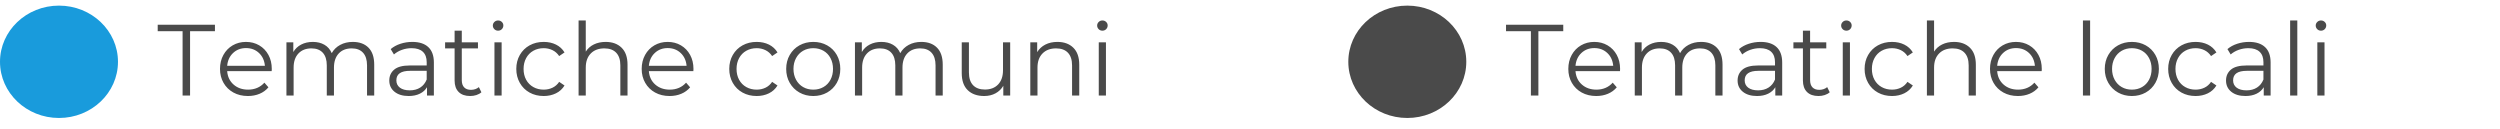
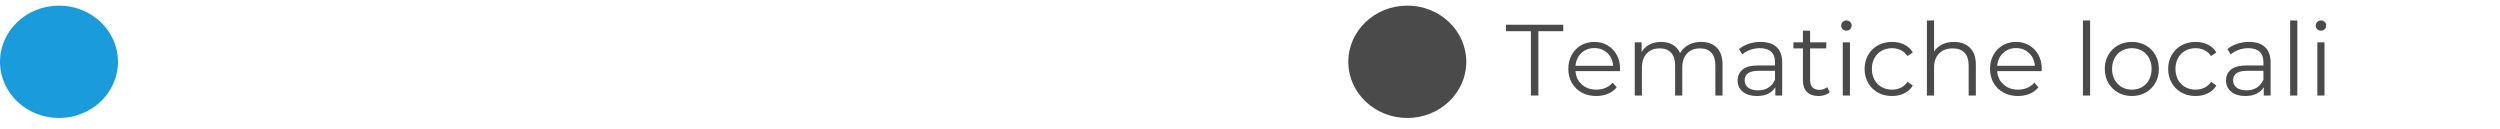
<svg xmlns="http://www.w3.org/2000/svg" width="445px" height="23px" viewBox="0 0 445 23" version="1.1">
  <title>Group 40 Copy 2</title>
  <g id="Page-1" stroke="none" stroke-width="1" fill="none" fill-rule="evenodd">
    <g id="Group-40-Copy-2">
-       <path d="M33.832,17 L33.832,5.552 L38.26,5.552 L38.26,4.4 L28.072,4.4 L28.072,5.552 L32.5,5.552 L32.5,17 L33.832,17 Z M44.128,17.09 C44.884,17.09 45.577,16.958 46.207,16.694 C46.837,16.43 47.362,16.046 47.782,15.542 L47.782,15.542 L47.062,14.714 C46.702,15.122 46.276,15.431 45.784,15.641 C45.292,15.851 44.752,15.956 44.164,15.956 C43.12,15.956 42.256,15.653 41.572,15.047 C40.888,14.441 40.51,13.646 40.438,12.662 L40.438,12.662 L48.358,12.662 L48.376,12.266 C48.376,11.33 48.178,10.499 47.782,9.773 C47.386,9.047 46.84,8.48 46.144,8.072 C45.448,7.664 44.662,7.46 43.786,7.46 C42.91,7.46 42.121,7.664 41.419,8.072 C40.717,8.48 40.165,9.05 39.763,9.782 C39.361,10.514 39.16,11.342 39.16,12.266 C39.16,13.19 39.37,14.018 39.79,14.75 C40.21,15.482 40.795,16.055 41.545,16.469 C42.295,16.883 43.156,17.09 44.128,17.09 Z M47.152,11.708 L40.438,11.708 C40.522,10.772 40.873,10.013 41.491,9.431 C42.109,8.849 42.874,8.558 43.786,8.558 C44.71,8.558 45.481,8.849 46.099,9.431 C46.717,10.013 47.068,10.772 47.152,11.708 L47.152,11.708 Z M52.264,17 L52.264,12.032 C52.264,10.964 52.549,10.127 53.119,9.521 C53.689,8.915 54.46,8.612 55.432,8.612 C56.308,8.612 56.983,8.87 57.457,9.386 C57.931,9.902 58.168,10.652 58.168,11.636 L58.168,11.636 L58.168,17 L59.446,17 L59.446,12.032 C59.446,10.964 59.728,10.127 60.292,9.521 C60.856,8.915 61.63,8.612 62.614,8.612 C63.478,8.612 64.147,8.87 64.621,9.386 C65.095,9.902 65.332,10.652 65.332,11.636 L65.332,11.636 L65.332,17 L66.61,17 L66.61,11.51 C66.61,10.178 66.271,9.17 65.593,8.486 C64.915,7.802 63.982,7.46 62.794,7.46 C61.954,7.46 61.207,7.637 60.553,7.991 C59.899,8.345 59.398,8.834 59.05,9.458 C58.762,8.798 58.327,8.3 57.745,7.964 C57.163,7.628 56.476,7.46 55.684,7.46 C54.904,7.46 54.214,7.616 53.614,7.928 C53.014,8.24 52.546,8.684 52.21,9.26 L52.21,9.26 L52.21,7.532 L50.986,7.532 L50.986,17 L52.264,17 Z M72.748,17.09 C73.516,17.09 74.179,16.952 74.737,16.676 C75.295,16.4 75.718,16.016 76.006,15.524 L76.006,15.524 L76.006,17 L77.23,17 L77.23,11.132 C77.23,9.92 76.9,9.005 76.24,8.387 C75.58,7.769 74.632,7.46 73.396,7.46 C72.652,7.46 71.944,7.571 71.272,7.793 C70.6,8.015 70.024,8.33 69.544,8.738 L69.544,8.738 L70.12,9.692 C70.516,9.344 70.99,9.071 71.542,8.873 C72.094,8.675 72.67,8.576 73.27,8.576 C74.146,8.576 74.812,8.789 75.268,9.215 C75.724,9.641 75.952,10.262 75.952,11.078 L75.952,11.078 L75.952,11.654 L72.946,11.654 C71.674,11.654 70.747,11.9 70.165,12.392 C69.583,12.884 69.292,13.532 69.292,14.336 C69.292,15.164 69.604,15.83 70.228,16.334 C70.852,16.838 71.692,17.09 72.748,17.09 Z M72.946,16.082 C72.19,16.082 71.602,15.923 71.182,15.605 C70.762,15.287 70.552,14.852 70.552,14.3 C70.552,13.172 71.362,12.608 72.982,12.608 L72.982,12.608 L75.952,12.608 L75.952,14.156 C75.7,14.78 75.316,15.257 74.8,15.587 C74.284,15.917 73.666,16.082 72.946,16.082 Z M83.692,17.09 C84.076,17.09 84.445,17.033 84.799,16.919 C85.153,16.805 85.45,16.64 85.69,16.424 L85.69,16.424 L85.24,15.506 C85.06,15.662 84.847,15.782 84.601,15.866 C84.355,15.95 84.1,15.992 83.836,15.992 C83.308,15.992 82.903,15.845 82.621,15.551 C82.339,15.257 82.198,14.828 82.198,14.264 L82.198,14.264 L82.198,8.612 L85.078,8.612 L85.078,7.532 L82.198,7.532 L82.198,5.462 L80.92,5.462 L80.92,7.532 L79.228,7.532 L79.228,8.612 L80.92,8.612 L80.92,14.336 C80.92,15.212 81.16,15.89 81.64,16.37 C82.12,16.85 82.804,17.09 83.692,17.09 Z M88.66,5.462 C88.924,5.462 89.146,5.372 89.326,5.192 C89.506,5.012 89.596,4.79 89.596,4.526 C89.596,4.286 89.506,4.079 89.326,3.905 C89.146,3.731 88.924,3.644 88.66,3.644 C88.396,3.644 88.174,3.734 87.994,3.914 C87.814,4.094 87.724,4.304 87.724,4.544 C87.724,4.796 87.814,5.012 87.994,5.192 C88.174,5.372 88.396,5.462 88.66,5.462 Z M89.29,17 L89.29,7.532 L88.012,7.532 L88.012,17 L89.29,17 Z M96.778,17.09 C97.582,17.09 98.308,16.931 98.956,16.613 C99.604,16.295 100.114,15.83 100.486,15.218 L100.486,15.218 L99.532,14.57 C99.22,15.038 98.824,15.386 98.344,15.614 C97.864,15.842 97.342,15.956 96.778,15.956 C96.094,15.956 95.479,15.803 94.933,15.497 C94.387,15.191 93.961,14.759 93.655,14.201 C93.349,13.643 93.196,12.998 93.196,12.266 C93.196,11.546 93.349,10.904 93.655,10.34 C93.961,9.776 94.387,9.341 94.933,9.035 C95.479,8.729 96.094,8.576 96.778,8.576 C97.342,8.576 97.864,8.693 98.344,8.927 C98.824,9.161 99.22,9.512 99.532,9.98 L99.532,9.98 L100.486,9.332 C100.114,8.72 99.607,8.255 98.965,7.937 C98.323,7.619 97.594,7.46 96.778,7.46 C95.842,7.46 95.005,7.664 94.267,8.072 C93.529,8.48 92.95,9.05 92.53,9.782 C92.11,10.514 91.9,11.342 91.9,12.266 C91.9,13.19 92.11,14.021 92.53,14.759 C92.95,15.497 93.529,16.07 94.267,16.478 C95.005,16.886 95.842,17.09 96.778,17.09 Z M104.266,17 L104.266,12.032 C104.266,10.964 104.563,10.127 105.157,9.521 C105.751,8.915 106.558,8.612 107.578,8.612 C108.49,8.612 109.192,8.87 109.684,9.386 C110.176,9.902 110.422,10.652 110.422,11.636 L110.422,11.636 L110.422,17 L111.7,17 L111.7,11.51 C111.7,10.19 111.349,9.185 110.647,8.495 C109.945,7.805 109,7.46 107.812,7.46 C107.02,7.46 106.318,7.61 105.706,7.91 C105.094,8.21 104.614,8.636 104.266,9.188 L104.266,9.188 L104.266,3.644 L102.988,3.644 L102.988,17 L104.266,17 Z M119.188,17.09 C119.944,17.09 120.637,16.958 121.267,16.694 C121.897,16.43 122.422,16.046 122.842,15.542 L122.842,15.542 L122.122,14.714 C121.762,15.122 121.336,15.431 120.844,15.641 C120.352,15.851 119.812,15.956 119.224,15.956 C118.18,15.956 117.316,15.653 116.632,15.047 C115.948,14.441 115.57,13.646 115.498,12.662 L115.498,12.662 L123.418,12.662 L123.436,12.266 C123.436,11.33 123.238,10.499 122.842,9.773 C122.446,9.047 121.9,8.48 121.204,8.072 C120.508,7.664 119.722,7.46 118.846,7.46 C117.97,7.46 117.181,7.664 116.479,8.072 C115.777,8.48 115.225,9.05 114.823,9.782 C114.421,10.514 114.22,11.342 114.22,12.266 C114.22,13.19 114.43,14.018 114.85,14.75 C115.27,15.482 115.855,16.055 116.605,16.469 C117.355,16.883 118.216,17.09 119.188,17.09 Z M122.212,11.708 L115.498,11.708 C115.582,10.772 115.933,10.013 116.551,9.431 C117.169,8.849 117.934,8.558 118.846,8.558 C119.77,8.558 120.541,8.849 121.159,9.431 C121.777,10.013 122.128,10.772 122.212,11.708 L122.212,11.708 Z M134.686,17.09 C135.49,17.09 136.216,16.931 136.864,16.613 C137.512,16.295 138.022,15.83 138.394,15.218 L138.394,15.218 L137.44,14.57 C137.128,15.038 136.732,15.386 136.252,15.614 C135.772,15.842 135.25,15.956 134.686,15.956 C134.002,15.956 133.387,15.803 132.841,15.497 C132.295,15.191 131.869,14.759 131.563,14.201 C131.257,13.643 131.104,12.998 131.104,12.266 C131.104,11.546 131.257,10.904 131.563,10.34 C131.869,9.776 132.295,9.341 132.841,9.035 C133.387,8.729 134.002,8.576 134.686,8.576 C135.25,8.576 135.772,8.693 136.252,8.927 C136.732,9.161 137.128,9.512 137.44,9.98 L137.44,9.98 L138.394,9.332 C138.022,8.72 137.515,8.255 136.873,7.937 C136.231,7.619 135.502,7.46 134.686,7.46 C133.75,7.46 132.913,7.664 132.175,8.072 C131.437,8.48 130.858,9.05 130.438,9.782 C130.018,10.514 129.808,11.342 129.808,12.266 C129.808,13.19 130.018,14.021 130.438,14.759 C130.858,15.497 131.437,16.07 132.175,16.478 C132.913,16.886 133.75,17.09 134.686,17.09 Z M144.766,17.09 C145.678,17.09 146.5,16.883 147.232,16.469 C147.964,16.055 148.537,15.482 148.951,14.75 C149.365,14.018 149.572,13.19 149.572,12.266 C149.572,11.342 149.365,10.514 148.951,9.782 C148.537,9.05 147.964,8.48 147.232,8.072 C146.5,7.664 145.678,7.46 144.766,7.46 C143.854,7.46 143.032,7.664 142.3,8.072 C141.568,8.48 140.992,9.05 140.572,9.782 C140.152,10.514 139.942,11.342 139.942,12.266 C139.942,13.19 140.152,14.018 140.572,14.75 C140.992,15.482 141.568,16.055 142.3,16.469 C143.032,16.883 143.854,17.09 144.766,17.09 Z M144.766,15.956 C144.094,15.956 143.491,15.803 142.957,15.497 C142.423,15.191 142.003,14.756 141.697,14.192 C141.391,13.628 141.238,12.986 141.238,12.266 C141.238,11.546 141.391,10.904 141.697,10.34 C142.003,9.776 142.423,9.341 142.957,9.035 C143.491,8.729 144.094,8.576 144.766,8.576 C145.438,8.576 146.041,8.729 146.575,9.035 C147.109,9.341 147.526,9.776 147.826,10.34 C148.126,10.904 148.276,11.546 148.276,12.266 C148.276,12.986 148.126,13.628 147.826,14.192 C147.526,14.756 147.109,15.191 146.575,15.497 C146.041,15.803 145.438,15.956 144.766,15.956 Z M153.46,17 L153.46,12.032 C153.46,10.964 153.745,10.127 154.315,9.521 C154.885,8.915 155.656,8.612 156.628,8.612 C157.504,8.612 158.179,8.87 158.653,9.386 C159.127,9.902 159.364,10.652 159.364,11.636 L159.364,11.636 L159.364,17 L160.642,17 L160.642,12.032 C160.642,10.964 160.924,10.127 161.488,9.521 C162.052,8.915 162.826,8.612 163.81,8.612 C164.674,8.612 165.343,8.87 165.817,9.386 C166.291,9.902 166.528,10.652 166.528,11.636 L166.528,11.636 L166.528,17 L167.806,17 L167.806,11.51 C167.806,10.178 167.467,9.17 166.789,8.486 C166.111,7.802 165.178,7.46 163.99,7.46 C163.15,7.46 162.403,7.637 161.749,7.991 C161.095,8.345 160.594,8.834 160.246,9.458 C159.958,8.798 159.523,8.3 158.941,7.964 C158.359,7.628 157.672,7.46 156.88,7.46 C156.1,7.46 155.41,7.616 154.81,7.928 C154.21,8.24 153.742,8.684 153.406,9.26 L153.406,9.26 L153.406,7.532 L152.182,7.532 L152.182,17 L153.46,17 Z M175.186,17.09 C175.942,17.09 176.614,16.931 177.202,16.613 C177.79,16.295 178.252,15.848 178.588,15.272 L178.588,15.272 L178.588,17 L179.812,17 L179.812,7.532 L178.534,7.532 L178.534,12.5 C178.534,13.58 178.246,14.423 177.67,15.029 C177.094,15.635 176.308,15.938 175.312,15.938 C174.4,15.938 173.698,15.68 173.206,15.164 C172.714,14.648 172.468,13.892 172.468,12.896 L172.468,12.896 L172.468,7.532 L171.19,7.532 L171.19,13.022 C171.19,14.354 171.547,15.365 172.261,16.055 C172.975,16.745 173.95,17.09 175.186,17.09 Z M184.672,17 L184.672,12.032 C184.672,10.964 184.969,10.127 185.563,9.521 C186.157,8.915 186.964,8.612 187.984,8.612 C188.896,8.612 189.598,8.87 190.09,9.386 C190.582,9.902 190.828,10.652 190.828,11.636 L190.828,11.636 L190.828,17 L192.106,17 L192.106,11.51 C192.106,10.19 191.755,9.185 191.053,8.495 C190.351,7.805 189.406,7.46 188.218,7.46 C187.402,7.46 186.685,7.619 186.067,7.937 C185.449,8.255 184.966,8.702 184.618,9.278 L184.618,9.278 L184.618,7.532 L183.394,7.532 L183.394,17 L184.672,17 Z M196.228,5.462 C196.492,5.462 196.714,5.372 196.894,5.192 C197.074,5.012 197.164,4.79 197.164,4.526 C197.164,4.286 197.074,4.079 196.894,3.905 C196.714,3.731 196.492,3.644 196.228,3.644 C195.964,3.644 195.742,3.734 195.562,3.914 C195.382,4.094 195.292,4.304 195.292,4.544 C195.292,4.796 195.382,5.012 195.562,5.192 C195.742,5.372 195.964,5.462 196.228,5.462 Z M196.858,17 L196.858,7.532 L195.58,7.532 L195.58,17 L196.858,17 Z" id="Tematichecomuni" fill="#4A4A4A" fill-rule="nonzero" />
      <path d="M273.832,17 L273.832,5.552 L278.26,5.552 L278.26,4.4 L268.072,4.4 L268.072,5.552 L272.5,5.552 L272.5,17 L273.832,17 Z M284.128,17.09 C284.884,17.09 285.577,16.958 286.207,16.694 C286.837,16.43 287.362,16.046 287.782,15.542 L287.782,15.542 L287.062,14.714 C286.702,15.122 286.276,15.431 285.784,15.641 C285.292,15.851 284.752,15.956 284.164,15.956 C283.12,15.956 282.256,15.653 281.572,15.047 C280.888,14.441 280.51,13.646 280.438,12.662 L280.438,12.662 L288.358,12.662 L288.376,12.266 C288.376,11.33 288.178,10.499 287.782,9.773 C287.386,9.047 286.84,8.48 286.144,8.072 C285.448,7.664 284.662,7.46 283.786,7.46 C282.91,7.46 282.121,7.664 281.419,8.072 C280.717,8.48 280.165,9.05 279.763,9.782 C279.361,10.514 279.16,11.342 279.16,12.266 C279.16,13.19 279.37,14.018 279.79,14.75 C280.21,15.482 280.795,16.055 281.545,16.469 C282.295,16.883 283.156,17.09 284.128,17.09 Z M287.152,11.708 L280.438,11.708 C280.522,10.772 280.873,10.013 281.491,9.431 C282.109,8.849 282.874,8.558 283.786,8.558 C284.71,8.558 285.481,8.849 286.099,9.431 C286.717,10.013 287.068,10.772 287.152,11.708 L287.152,11.708 Z M292.264,17 L292.264,12.032 C292.264,10.964 292.549,10.127 293.119,9.521 C293.689,8.915 294.46,8.612 295.432,8.612 C296.308,8.612 296.983,8.87 297.457,9.386 C297.931,9.902 298.168,10.652 298.168,11.636 L298.168,11.636 L298.168,17 L299.446,17 L299.446,12.032 C299.446,10.964 299.728,10.127 300.292,9.521 C300.856,8.915 301.63,8.612 302.614,8.612 C303.478,8.612 304.147,8.87 304.621,9.386 C305.095,9.902 305.332,10.652 305.332,11.636 L305.332,11.636 L305.332,17 L306.61,17 L306.61,11.51 C306.61,10.178 306.271,9.17 305.593,8.486 C304.915,7.802 303.982,7.46 302.794,7.46 C301.954,7.46 301.207,7.637 300.553,7.991 C299.899,8.345 299.398,8.834 299.05,9.458 C298.762,8.798 298.327,8.3 297.745,7.964 C297.163,7.628 296.476,7.46 295.684,7.46 C294.904,7.46 294.214,7.616 293.614,7.928 C293.014,8.24 292.546,8.684 292.21,9.26 L292.21,9.26 L292.21,7.532 L290.986,7.532 L290.986,17 L292.264,17 Z M312.748,17.09 C313.516,17.09 314.179,16.952 314.737,16.676 C315.295,16.4 315.718,16.016 316.006,15.524 L316.006,15.524 L316.006,17 L317.23,17 L317.23,11.132 C317.23,9.92 316.9,9.005 316.24,8.387 C315.58,7.769 314.632,7.46 313.396,7.46 C312.652,7.46 311.944,7.571 311.272,7.793 C310.6,8.015 310.024,8.33 309.544,8.738 L309.544,8.738 L310.12,9.692 C310.516,9.344 310.99,9.071 311.542,8.873 C312.094,8.675 312.67,8.576 313.27,8.576 C314.146,8.576 314.812,8.789 315.268,9.215 C315.724,9.641 315.952,10.262 315.952,11.078 L315.952,11.078 L315.952,11.654 L312.946,11.654 C311.674,11.654 310.747,11.9 310.165,12.392 C309.583,12.884 309.292,13.532 309.292,14.336 C309.292,15.164 309.604,15.83 310.228,16.334 C310.852,16.838 311.692,17.09 312.748,17.09 Z M312.946,16.082 C312.19,16.082 311.602,15.923 311.182,15.605 C310.762,15.287 310.552,14.852 310.552,14.3 C310.552,13.172 311.362,12.608 312.982,12.608 L312.982,12.608 L315.952,12.608 L315.952,14.156 C315.7,14.78 315.316,15.257 314.8,15.587 C314.284,15.917 313.666,16.082 312.946,16.082 Z M323.692,17.09 C324.076,17.09 324.445,17.033 324.799,16.919 C325.153,16.805 325.45,16.64 325.69,16.424 L325.69,16.424 L325.24,15.506 C325.06,15.662 324.847,15.782 324.601,15.866 C324.355,15.95 324.1,15.992 323.836,15.992 C323.308,15.992 322.903,15.845 322.621,15.551 C322.339,15.257 322.198,14.828 322.198,14.264 L322.198,14.264 L322.198,8.612 L325.078,8.612 L325.078,7.532 L322.198,7.532 L322.198,5.462 L320.92,5.462 L320.92,7.532 L319.228,7.532 L319.228,8.612 L320.92,8.612 L320.92,14.336 C320.92,15.212 321.16,15.89 321.64,16.37 C322.12,16.85 322.804,17.09 323.692,17.09 Z M328.66,5.462 C328.924,5.462 329.146,5.372 329.326,5.192 C329.506,5.012 329.596,4.79 329.596,4.526 C329.596,4.286 329.506,4.079 329.326,3.905 C329.146,3.731 328.924,3.644 328.66,3.644 C328.396,3.644 328.174,3.734 327.994,3.914 C327.814,4.094 327.724,4.304 327.724,4.544 C327.724,4.796 327.814,5.012 327.994,5.192 C328.174,5.372 328.396,5.462 328.66,5.462 Z M329.29,17 L329.29,7.532 L328.012,7.532 L328.012,17 L329.29,17 Z M336.778,17.09 C337.582,17.09 338.308,16.931 338.956,16.613 C339.604,16.295 340.114,15.83 340.486,15.218 L340.486,15.218 L339.532,14.57 C339.22,15.038 338.824,15.386 338.344,15.614 C337.864,15.842 337.342,15.956 336.778,15.956 C336.094,15.956 335.479,15.803 334.933,15.497 C334.387,15.191 333.961,14.759 333.655,14.201 C333.349,13.643 333.196,12.998 333.196,12.266 C333.196,11.546 333.349,10.904 333.655,10.34 C333.961,9.776 334.387,9.341 334.933,9.035 C335.479,8.729 336.094,8.576 336.778,8.576 C337.342,8.576 337.864,8.693 338.344,8.927 C338.824,9.161 339.22,9.512 339.532,9.98 L339.532,9.98 L340.486,9.332 C340.114,8.72 339.607,8.255 338.965,7.937 C338.323,7.619 337.594,7.46 336.778,7.46 C335.842,7.46 335.005,7.664 334.267,8.072 C333.529,8.48 332.95,9.05 332.53,9.782 C332.11,10.514 331.9,11.342 331.9,12.266 C331.9,13.19 332.11,14.021 332.53,14.759 C332.95,15.497 333.529,16.07 334.267,16.478 C335.005,16.886 335.842,17.09 336.778,17.09 Z M344.266,17 L344.266,12.032 C344.266,10.964 344.563,10.127 345.157,9.521 C345.751,8.915 346.558,8.612 347.578,8.612 C348.49,8.612 349.192,8.87 349.684,9.386 C350.176,9.902 350.422,10.652 350.422,11.636 L350.422,11.636 L350.422,17 L351.7,17 L351.7,11.51 C351.7,10.19 351.349,9.185 350.647,8.495 C349.945,7.805 349,7.46 347.812,7.46 C347.02,7.46 346.318,7.61 345.706,7.91 C345.094,8.21 344.614,8.636 344.266,9.188 L344.266,9.188 L344.266,3.644 L342.988,3.644 L342.988,17 L344.266,17 Z M359.188,17.09 C359.944,17.09 360.637,16.958 361.267,16.694 C361.897,16.43 362.422,16.046 362.842,15.542 L362.842,15.542 L362.122,14.714 C361.762,15.122 361.336,15.431 360.844,15.641 C360.352,15.851 359.812,15.956 359.224,15.956 C358.18,15.956 357.316,15.653 356.632,15.047 C355.948,14.441 355.57,13.646 355.498,12.662 L355.498,12.662 L363.418,12.662 L363.436,12.266 C363.436,11.33 363.238,10.499 362.842,9.773 C362.446,9.047 361.9,8.48 361.204,8.072 C360.508,7.664 359.722,7.46 358.846,7.46 C357.97,7.46 357.181,7.664 356.479,8.072 C355.777,8.48 355.225,9.05 354.823,9.782 C354.421,10.514 354.22,11.342 354.22,12.266 C354.22,13.19 354.43,14.018 354.85,14.75 C355.27,15.482 355.855,16.055 356.605,16.469 C357.355,16.883 358.216,17.09 359.188,17.09 Z M362.212,11.708 L355.498,11.708 C355.582,10.772 355.933,10.013 356.551,9.431 C357.169,8.849 357.934,8.558 358.846,8.558 C359.77,8.558 360.541,8.849 361.159,9.431 C361.777,10.013 362.128,10.772 362.212,11.708 L362.212,11.708 Z M372.04,17 L372.04,3.644 L370.762,3.644 L370.762,17 L372.04,17 Z M379.474,17.09 C380.386,17.09 381.208,16.883 381.94,16.469 C382.672,16.055 383.245,15.482 383.659,14.75 C384.073,14.018 384.28,13.19 384.28,12.266 C384.28,11.342 384.073,10.514 383.659,9.782 C383.245,9.05 382.672,8.48 381.94,8.072 C381.208,7.664 380.386,7.46 379.474,7.46 C378.562,7.46 377.74,7.664 377.008,8.072 C376.276,8.48 375.7,9.05 375.28,9.782 C374.86,10.514 374.65,11.342 374.65,12.266 C374.65,13.19 374.86,14.018 375.28,14.75 C375.7,15.482 376.276,16.055 377.008,16.469 C377.74,16.883 378.562,17.09 379.474,17.09 Z M379.474,15.956 C378.802,15.956 378.199,15.803 377.665,15.497 C377.131,15.191 376.711,14.756 376.405,14.192 C376.099,13.628 375.946,12.986 375.946,12.266 C375.946,11.546 376.099,10.904 376.405,10.34 C376.711,9.776 377.131,9.341 377.665,9.035 C378.199,8.729 378.802,8.576 379.474,8.576 C380.146,8.576 380.749,8.729 381.283,9.035 C381.817,9.341 382.234,9.776 382.534,10.34 C382.834,10.904 382.984,11.546 382.984,12.266 C382.984,12.986 382.834,13.628 382.534,14.192 C382.234,14.756 381.817,15.191 381.283,15.497 C380.749,15.803 380.146,15.956 379.474,15.956 Z M390.814,17.09 C391.618,17.09 392.344,16.931 392.992,16.613 C393.64,16.295 394.15,15.83 394.522,15.218 L394.522,15.218 L393.568,14.57 C393.256,15.038 392.86,15.386 392.38,15.614 C391.9,15.842 391.378,15.956 390.814,15.956 C390.13,15.956 389.515,15.803 388.969,15.497 C388.423,15.191 387.997,14.759 387.691,14.201 C387.385,13.643 387.232,12.998 387.232,12.266 C387.232,11.546 387.385,10.904 387.691,10.34 C387.997,9.776 388.423,9.341 388.969,9.035 C389.515,8.729 390.13,8.576 390.814,8.576 C391.378,8.576 391.9,8.693 392.38,8.927 C392.86,9.161 393.256,9.512 393.568,9.98 L393.568,9.98 L394.522,9.332 C394.15,8.72 393.643,8.255 393.001,7.937 C392.359,7.619 391.63,7.46 390.814,7.46 C389.878,7.46 389.041,7.664 388.303,8.072 C387.565,8.48 386.986,9.05 386.566,9.782 C386.146,10.514 385.936,11.342 385.936,12.266 C385.936,13.19 386.146,14.021 386.566,14.759 C386.986,15.497 387.565,16.07 388.303,16.478 C389.041,16.886 389.878,17.09 390.814,17.09 Z M399.688,17.09 C400.456,17.09 401.119,16.952 401.677,16.676 C402.235,16.4 402.658,16.016 402.946,15.524 L402.946,15.524 L402.946,17 L404.17,17 L404.17,11.132 C404.17,9.92 403.84,9.005 403.18,8.387 C402.52,7.769 401.572,7.46 400.336,7.46 C399.592,7.46 398.884,7.571 398.212,7.793 C397.54,8.015 396.964,8.33 396.484,8.738 L396.484,8.738 L397.06,9.692 C397.456,9.344 397.93,9.071 398.482,8.873 C399.034,8.675 399.61,8.576 400.21,8.576 C401.086,8.576 401.752,8.789 402.208,9.215 C402.664,9.641 402.892,10.262 402.892,11.078 L402.892,11.078 L402.892,11.654 L399.886,11.654 C398.614,11.654 397.687,11.9 397.105,12.392 C396.523,12.884 396.232,13.532 396.232,14.336 C396.232,15.164 396.544,15.83 397.168,16.334 C397.792,16.838 398.632,17.09 399.688,17.09 Z M399.886,16.082 C399.13,16.082 398.542,15.923 398.122,15.605 C397.702,15.287 397.492,14.852 397.492,14.3 C397.492,13.172 398.302,12.608 399.922,12.608 L399.922,12.608 L402.892,12.608 L402.892,14.156 C402.64,14.78 402.256,15.257 401.74,15.587 C401.224,15.917 400.606,16.082 399.886,16.082 Z M408.922,17 L408.922,3.644 L407.644,3.644 L407.644,17 L408.922,17 Z M413.134,5.462 C413.398,5.462 413.62,5.372 413.8,5.192 C413.98,5.012 414.07,4.79 414.07,4.526 C414.07,4.286 413.98,4.079 413.8,3.905 C413.62,3.731 413.398,3.644 413.134,3.644 C412.87,3.644 412.648,3.734 412.468,3.914 C412.288,4.094 412.198,4.304 412.198,4.544 C412.198,4.796 412.288,5.012 412.468,5.192 C412.648,5.372 412.87,5.462 413.134,5.462 Z M413.764,17 L413.764,7.532 L412.486,7.532 L412.486,17 L413.764,17 Z" id="Tematichelocali" fill="#4A4A4A" fill-rule="nonzero" />
      <ellipse id="Oval" fill="#199BDC" cx="10.5" cy="11" rx="10.5" ry="10" />
      <ellipse id="Oval-Copy-16" fill="#4A4A4A" cx="250.5" cy="11" rx="10.5" ry="10" />
    </g>
  </g>
</svg>